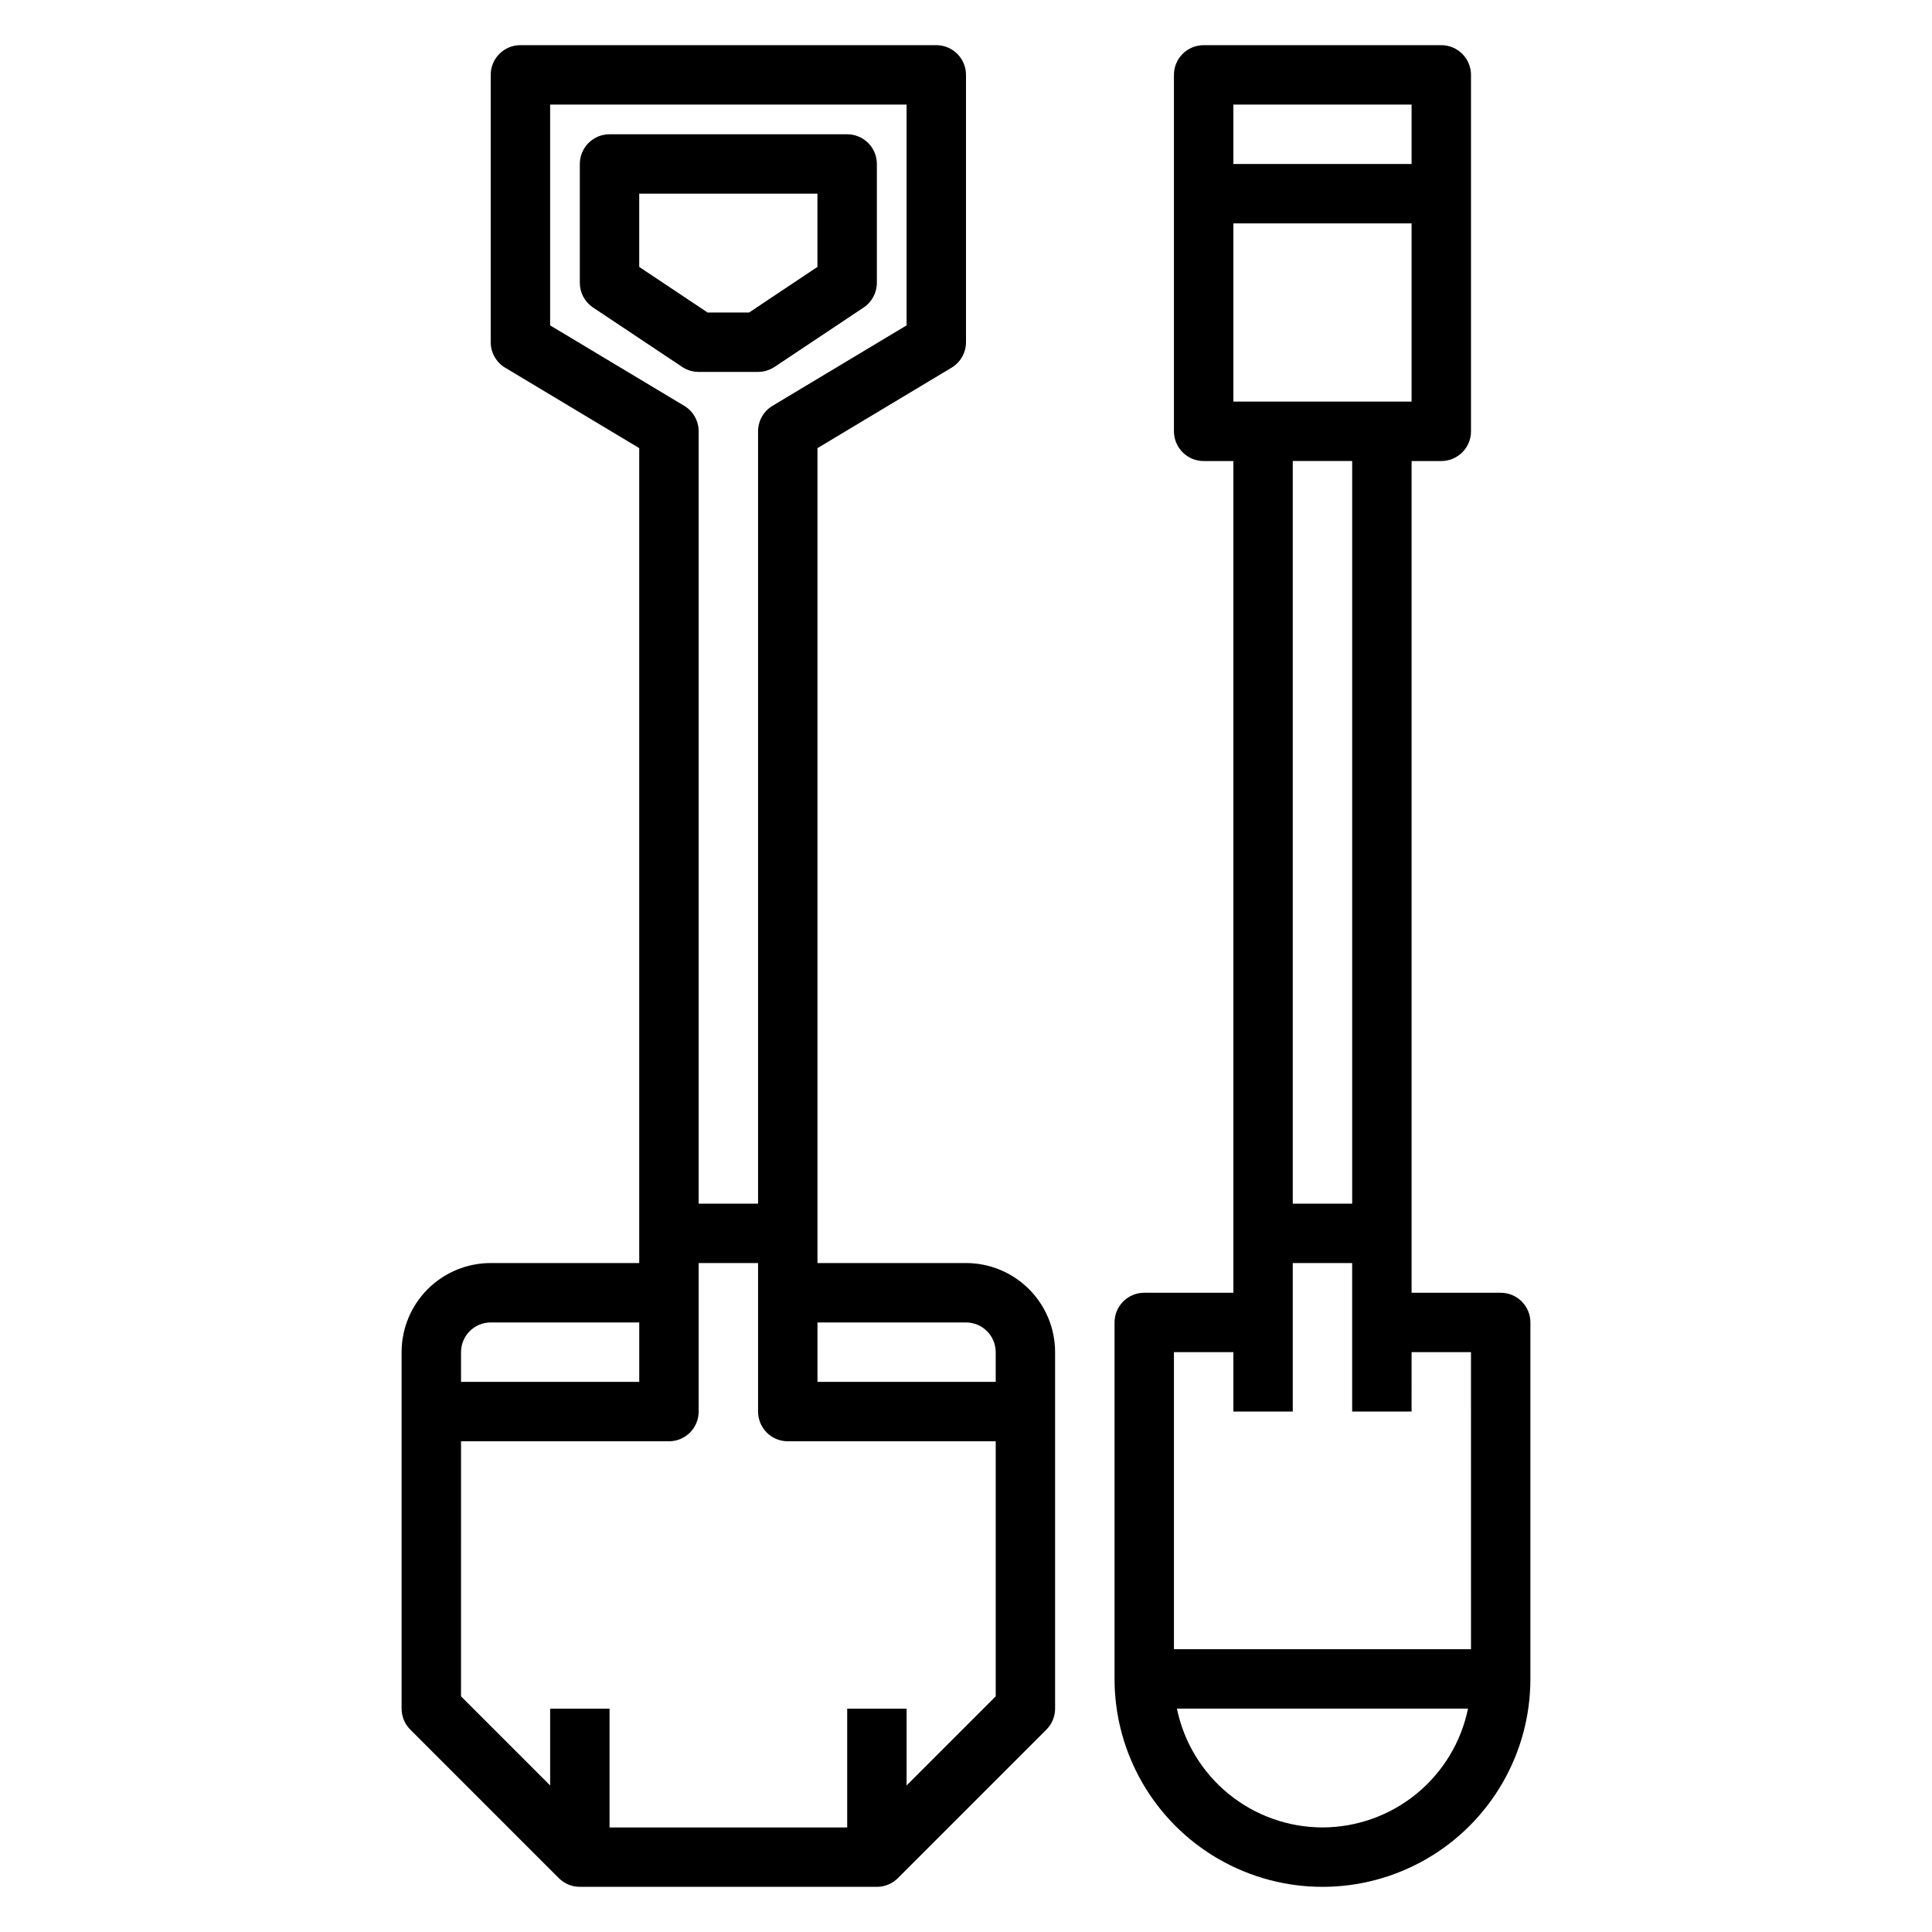
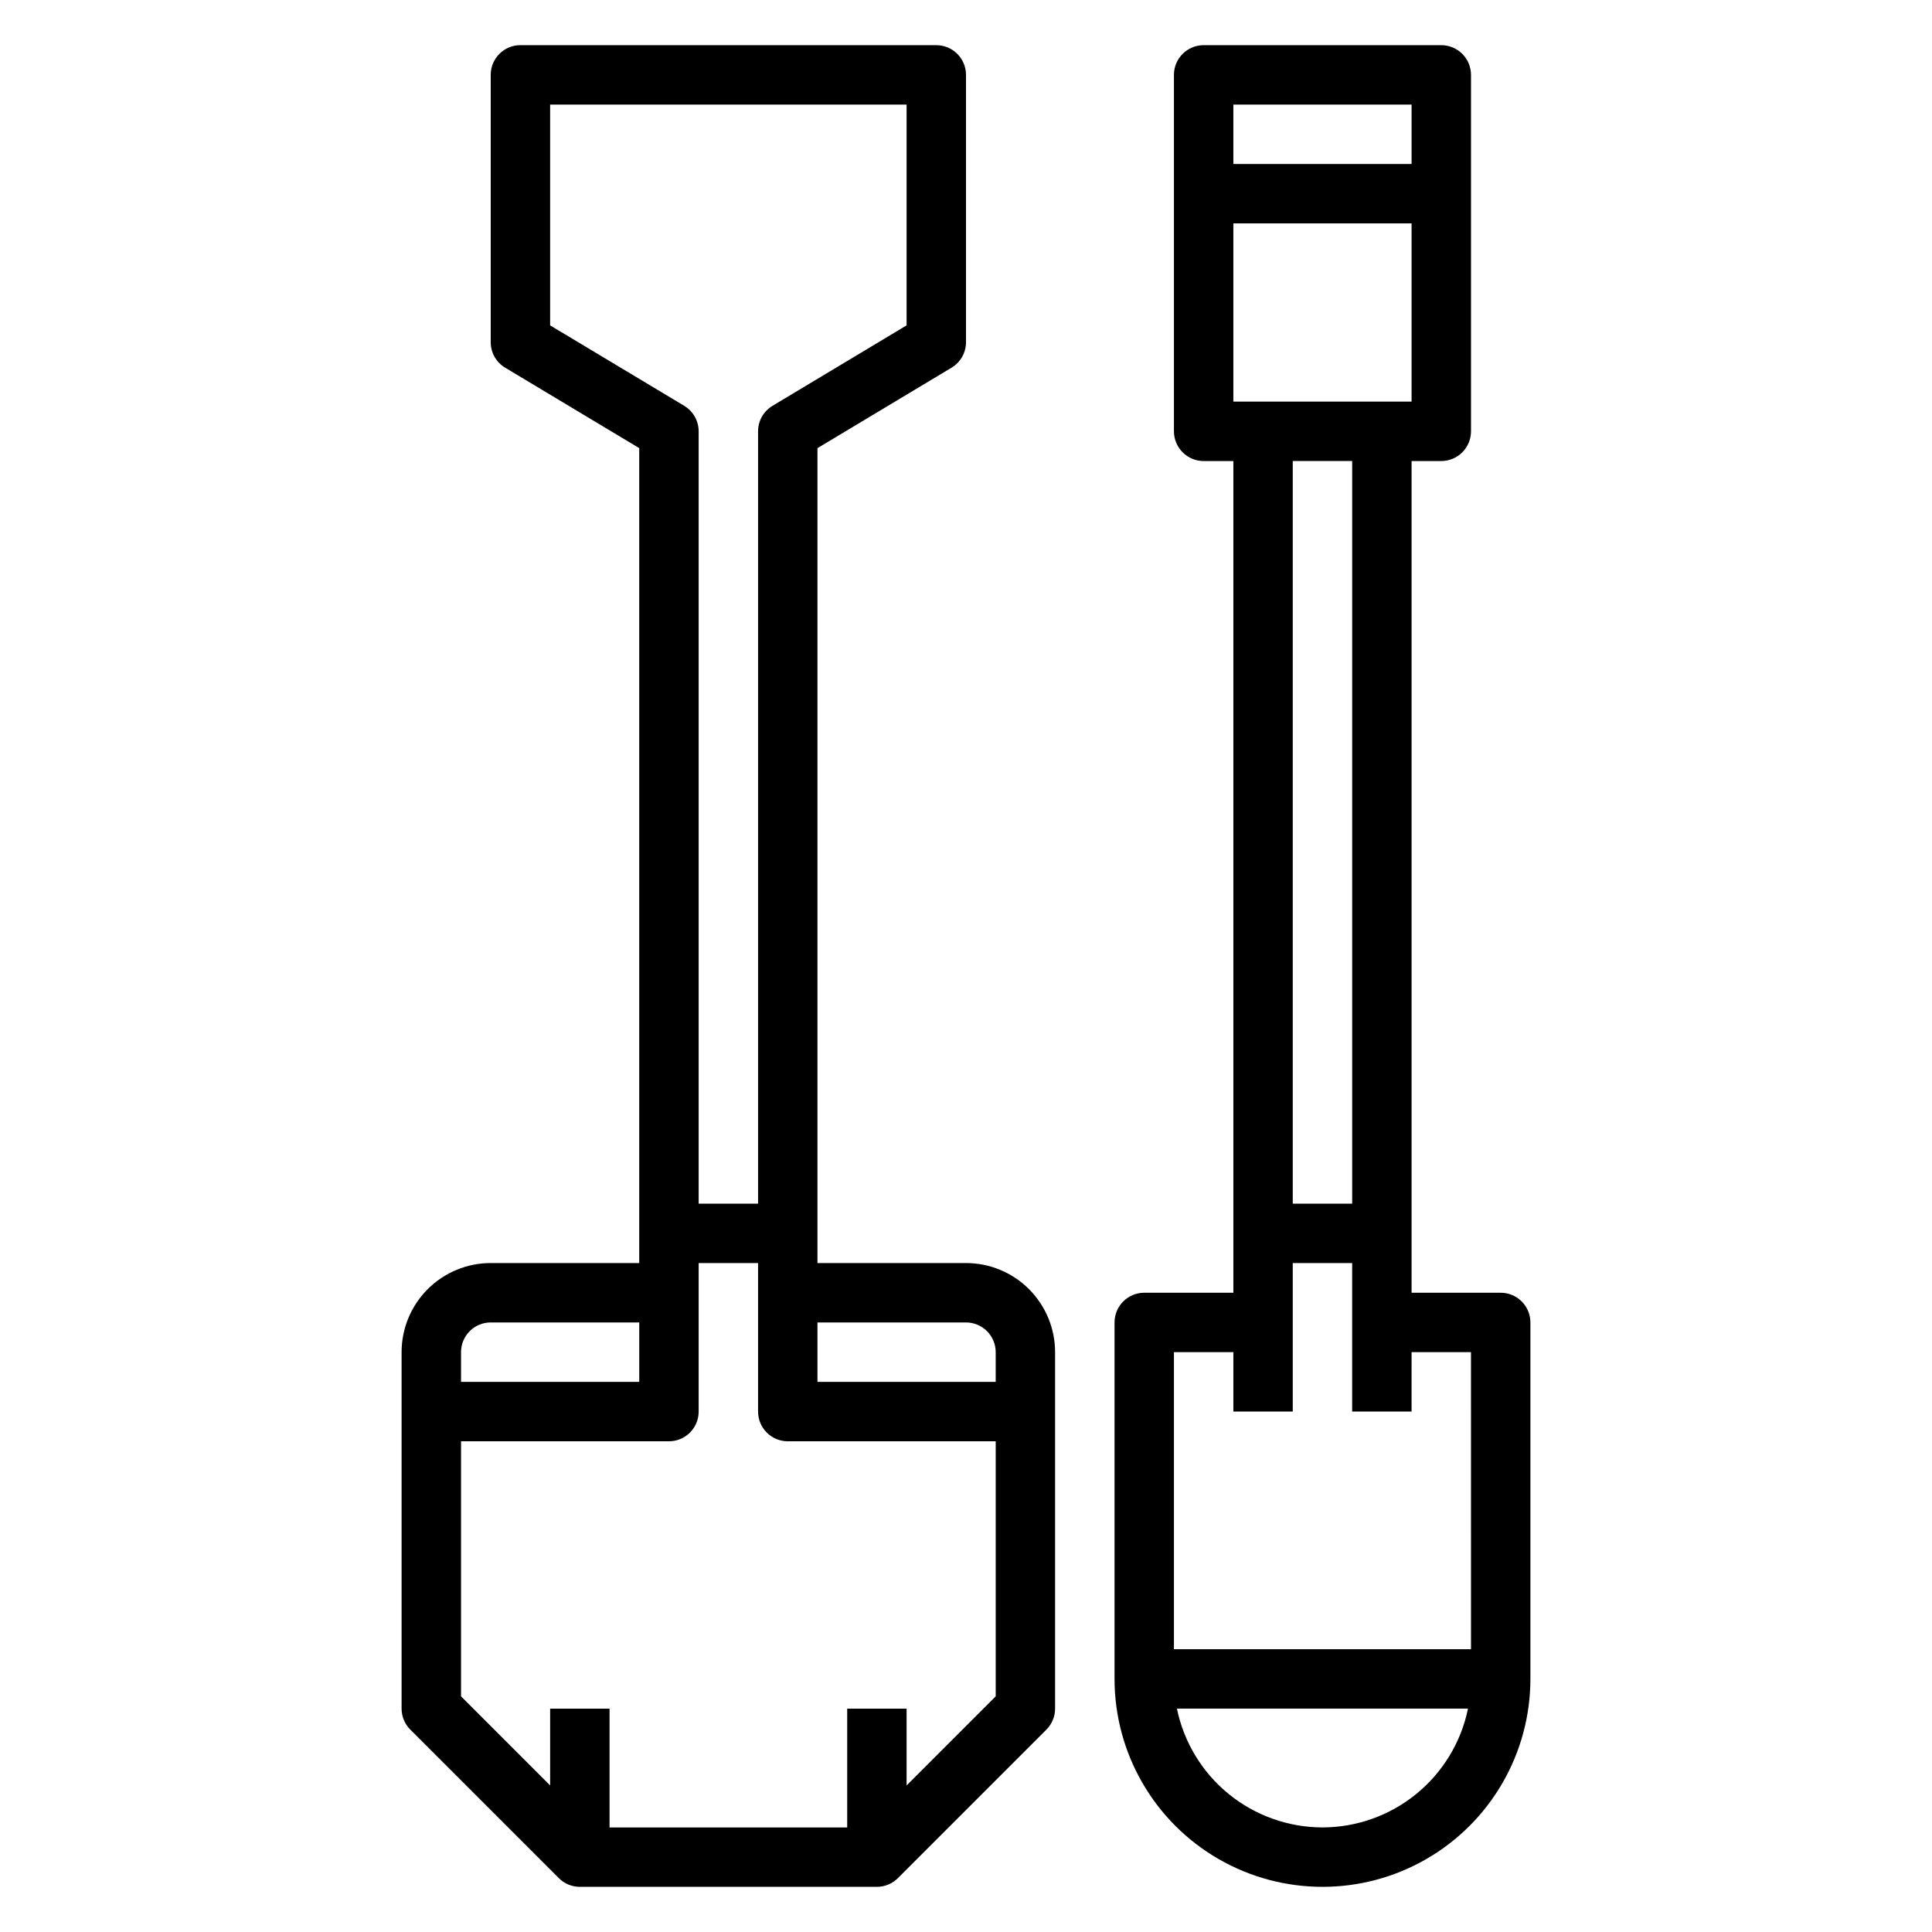
<svg xmlns="http://www.w3.org/2000/svg" fill="#000000" width="800px" height="800px" version="1.1" viewBox="144 144 512 512">
  <g>
    <path d="m400 478.72h-39.363v-215.96l35.543-21.324c2.371-1.426 3.816-3.984 3.82-6.746v-70.852c0-2.086-0.832-4.09-2.309-5.566-1.477-1.473-3.477-2.305-5.566-2.305h-110.21c-4.348 0-7.871 3.523-7.871 7.871v70.852c0 2.762 1.449 5.32 3.816 6.746l35.543 21.324v215.96h-39.359c-6.266 0-12.27 2.488-16.699 6.918-4.43 4.43-6.918 10.434-6.918 16.699v94.465c0 2.086 0.832 4.09 2.309 5.562l39.359 39.359v0.004c1.477 1.473 3.477 2.305 5.566 2.305h78.719c2.086 0 4.09-0.832 5.566-2.305l39.359-39.359v-0.004c1.477-1.473 2.305-3.477 2.305-5.562v-94.465c0-6.266-2.488-12.27-6.914-16.699-4.43-4.43-10.438-6.918-16.699-6.918zm0 15.742c2.086 0 4.09 0.832 5.566 2.309 1.477 1.477 2.305 3.477 2.305 5.566v7.871h-47.234v-15.746zm-110.21-264.23v-58.52h94.465v58.52l-35.543 21.324c-2.367 1.426-3.816 3.984-3.816 6.746v204.68h-15.746v-204.68c0-2.762-1.449-5.32-3.816-6.746zm-15.742 264.23h39.359v15.742l-47.23 0.004v-7.871c0-4.348 3.523-7.875 7.871-7.875zm110.21 122.7v-20.355h-15.742v31.488h-62.977v-31.488h-15.746v20.355l-23.617-23.617 0.004-67.59h55.105-0.004c2.09 0 4.09-0.828 5.566-2.305 1.477-1.477 2.305-3.477 2.305-5.566v-39.359h15.742v39.359h0.004c0 2.09 0.828 4.09 2.305 5.566 1.477 1.477 3.481 2.305 5.566 2.305h55.105v67.59z" />
-     <path d="m344.89 242.56c1.555-0.004 3.074-0.465 4.367-1.324l23.617-15.742c2.191-1.461 3.504-3.918 3.504-6.551v-31.488c0-2.086-0.828-4.09-2.305-5.566-1.477-1.477-3.481-2.305-5.566-2.305h-62.977c-4.348 0-7.871 3.523-7.871 7.871v31.488c-0.004 2.633 1.312 5.09 3.5 6.551l23.617 15.742c1.297 0.859 2.816 1.32 4.367 1.324zm-31.488-27.828v-19.406h47.23v19.406l-18.105 12.082h-11.02z" />
    <path d="m541.7 486.59h-23.617v-220.41h7.871c2.09 0 4.09-0.832 5.566-2.309 1.477-1.477 2.309-3.477 2.309-5.566v-94.465c0-2.086-0.832-4.09-2.309-5.566-1.477-1.473-3.477-2.305-5.566-2.305h-62.973c-4.348 0-7.875 3.523-7.875 7.871v94.465c0 2.09 0.832 4.09 2.309 5.566 1.473 1.477 3.477 2.309 5.566 2.309h7.871v220.41h-23.617c-4.348 0-7.871 3.523-7.871 7.871v94.465c0 19.688 10.504 37.879 27.551 47.723 17.051 9.844 38.055 9.844 55.105 0 17.047-9.844 27.551-28.035 27.551-47.723v-94.465c0-2.086-0.828-4.09-2.305-5.566-1.477-1.473-3.481-2.305-5.566-2.305zm-31.488-236.16h-39.359v-47.23h47.23v47.23zm7.871-78.719v15.742h-47.23v-15.742zm-15.742 94.465v196.8h-15.746v-196.8zm-31.488 236.16v15.742h15.742v-39.359h15.742v39.359h15.742l0.004-15.742h15.742l0.004 78.719h-78.723v-78.719zm23.617 125.95h-0.004c-9.066-0.012-17.855-3.152-24.883-8.887s-11.859-13.719-13.688-22.602h77.145c-1.828 8.883-6.66 16.867-13.688 22.602s-15.816 8.875-24.887 8.887z" />
  </g>
</svg>